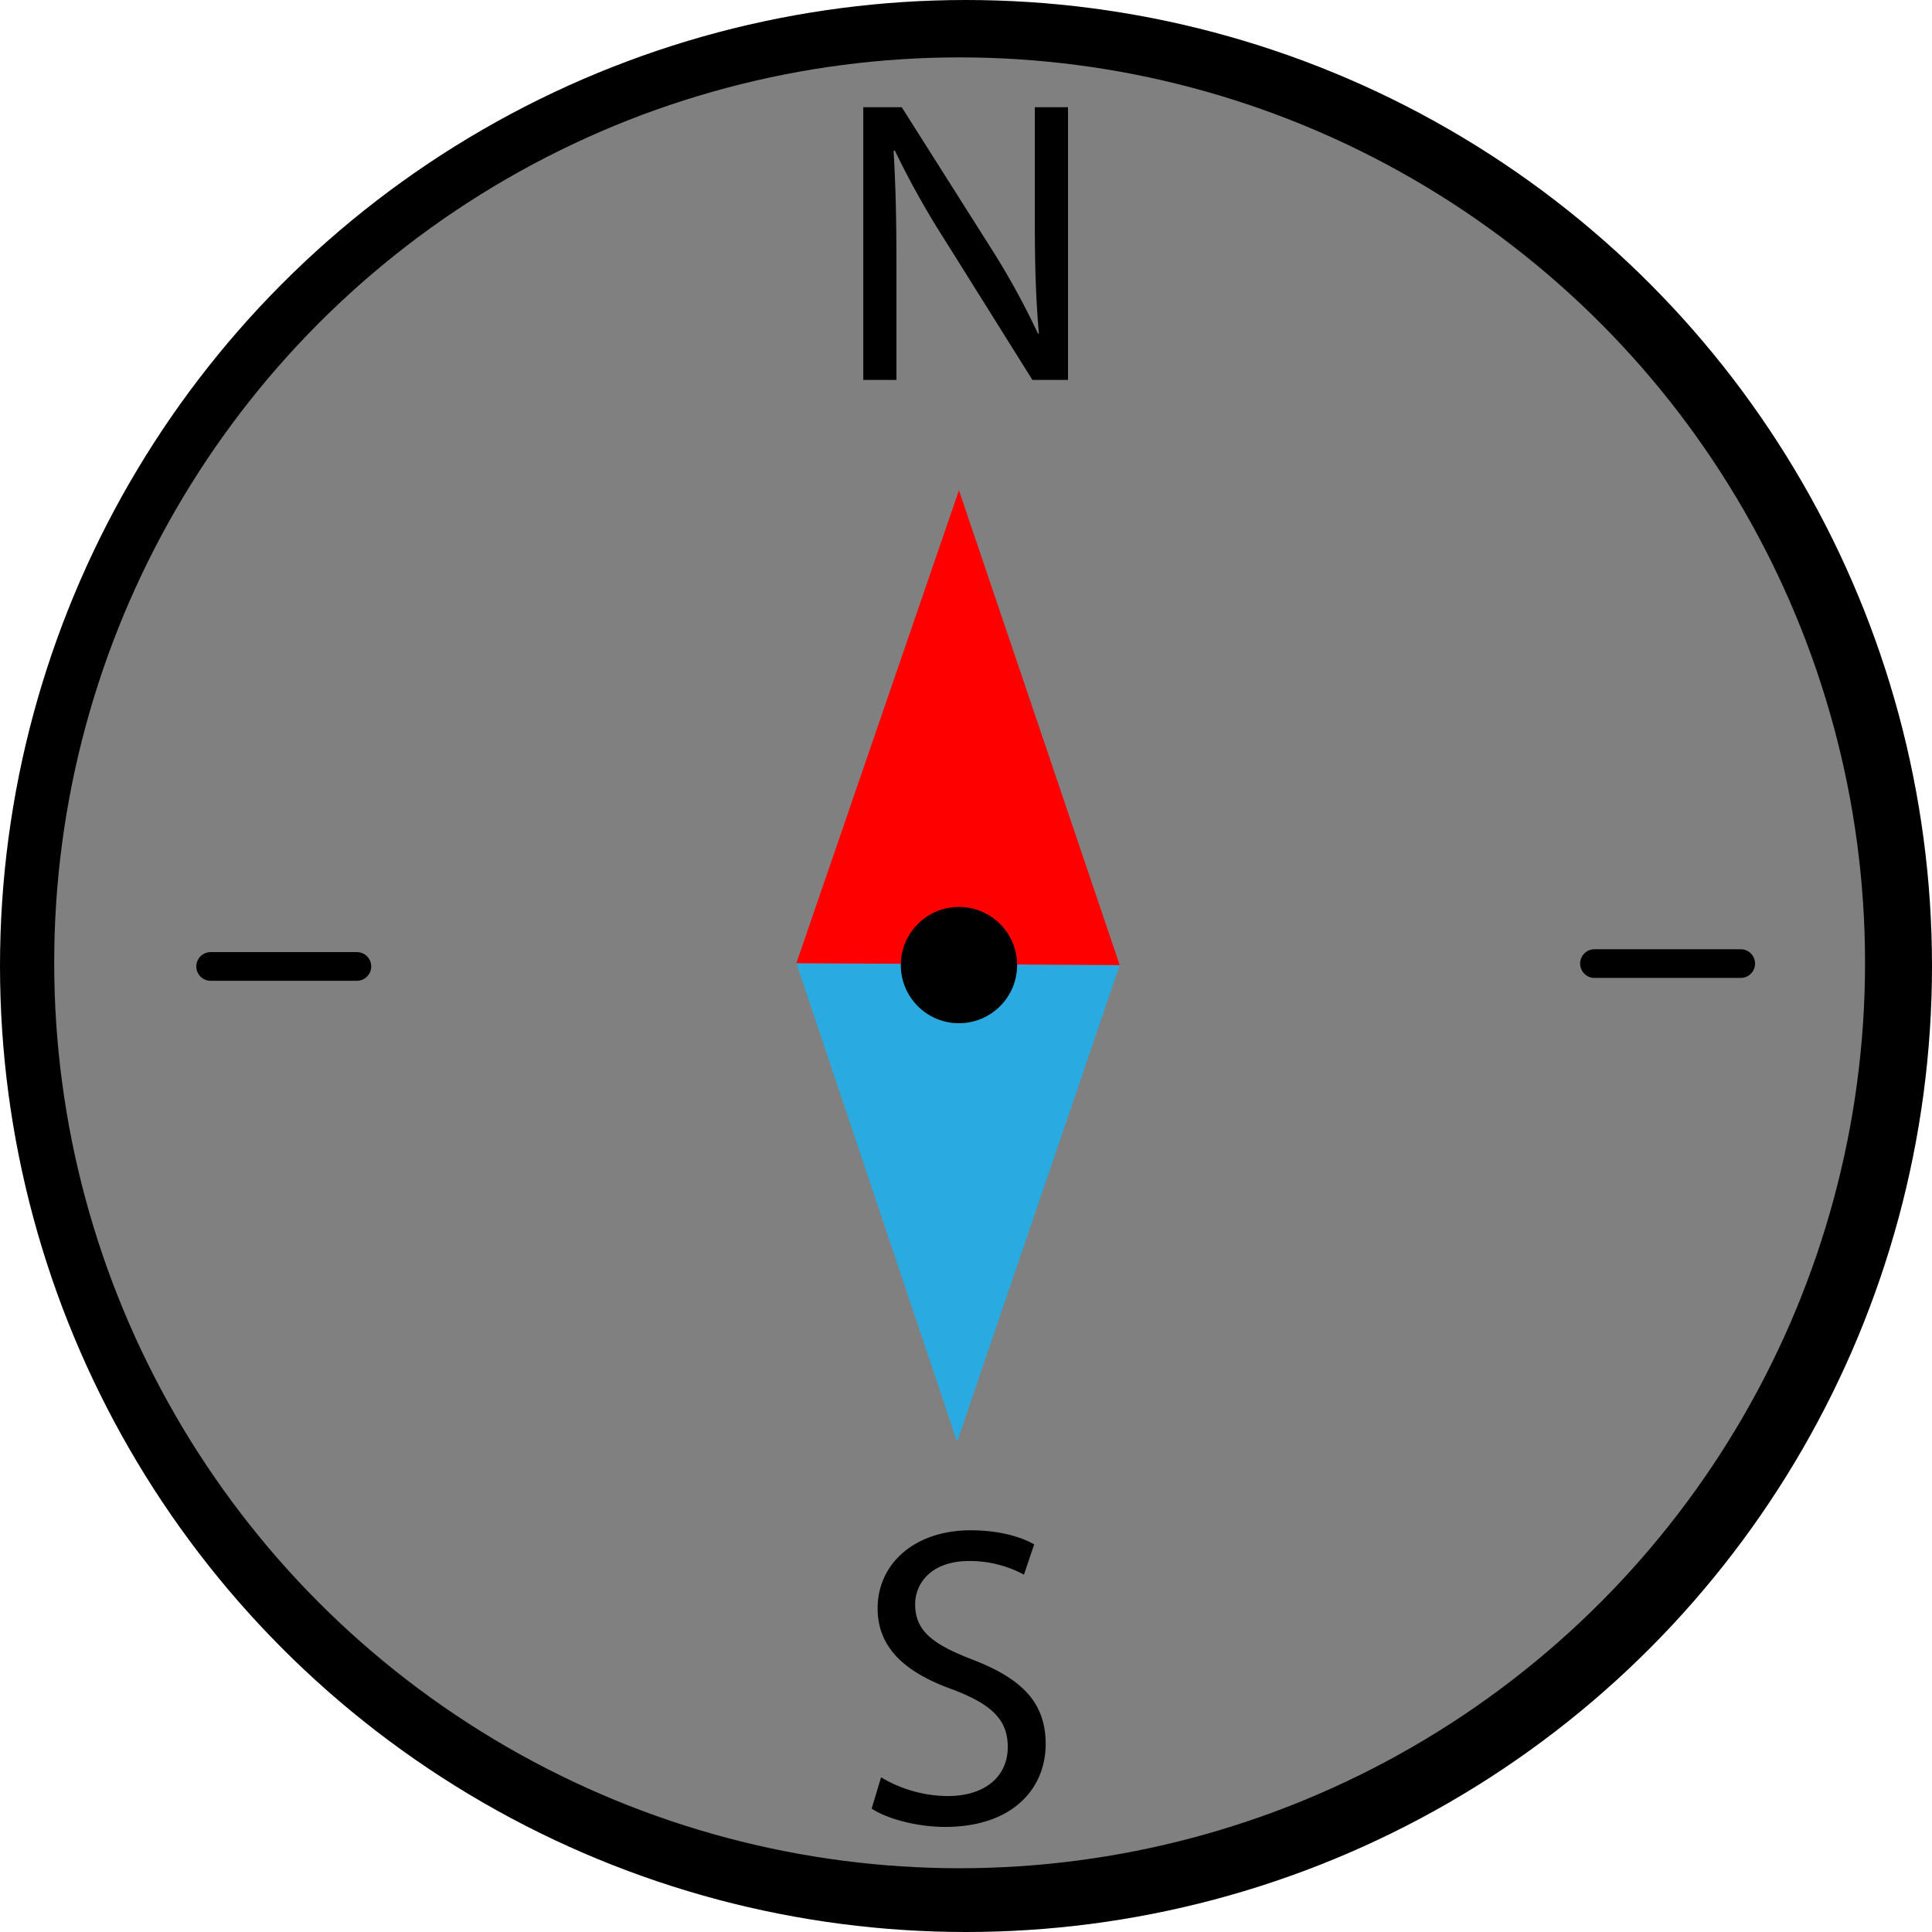
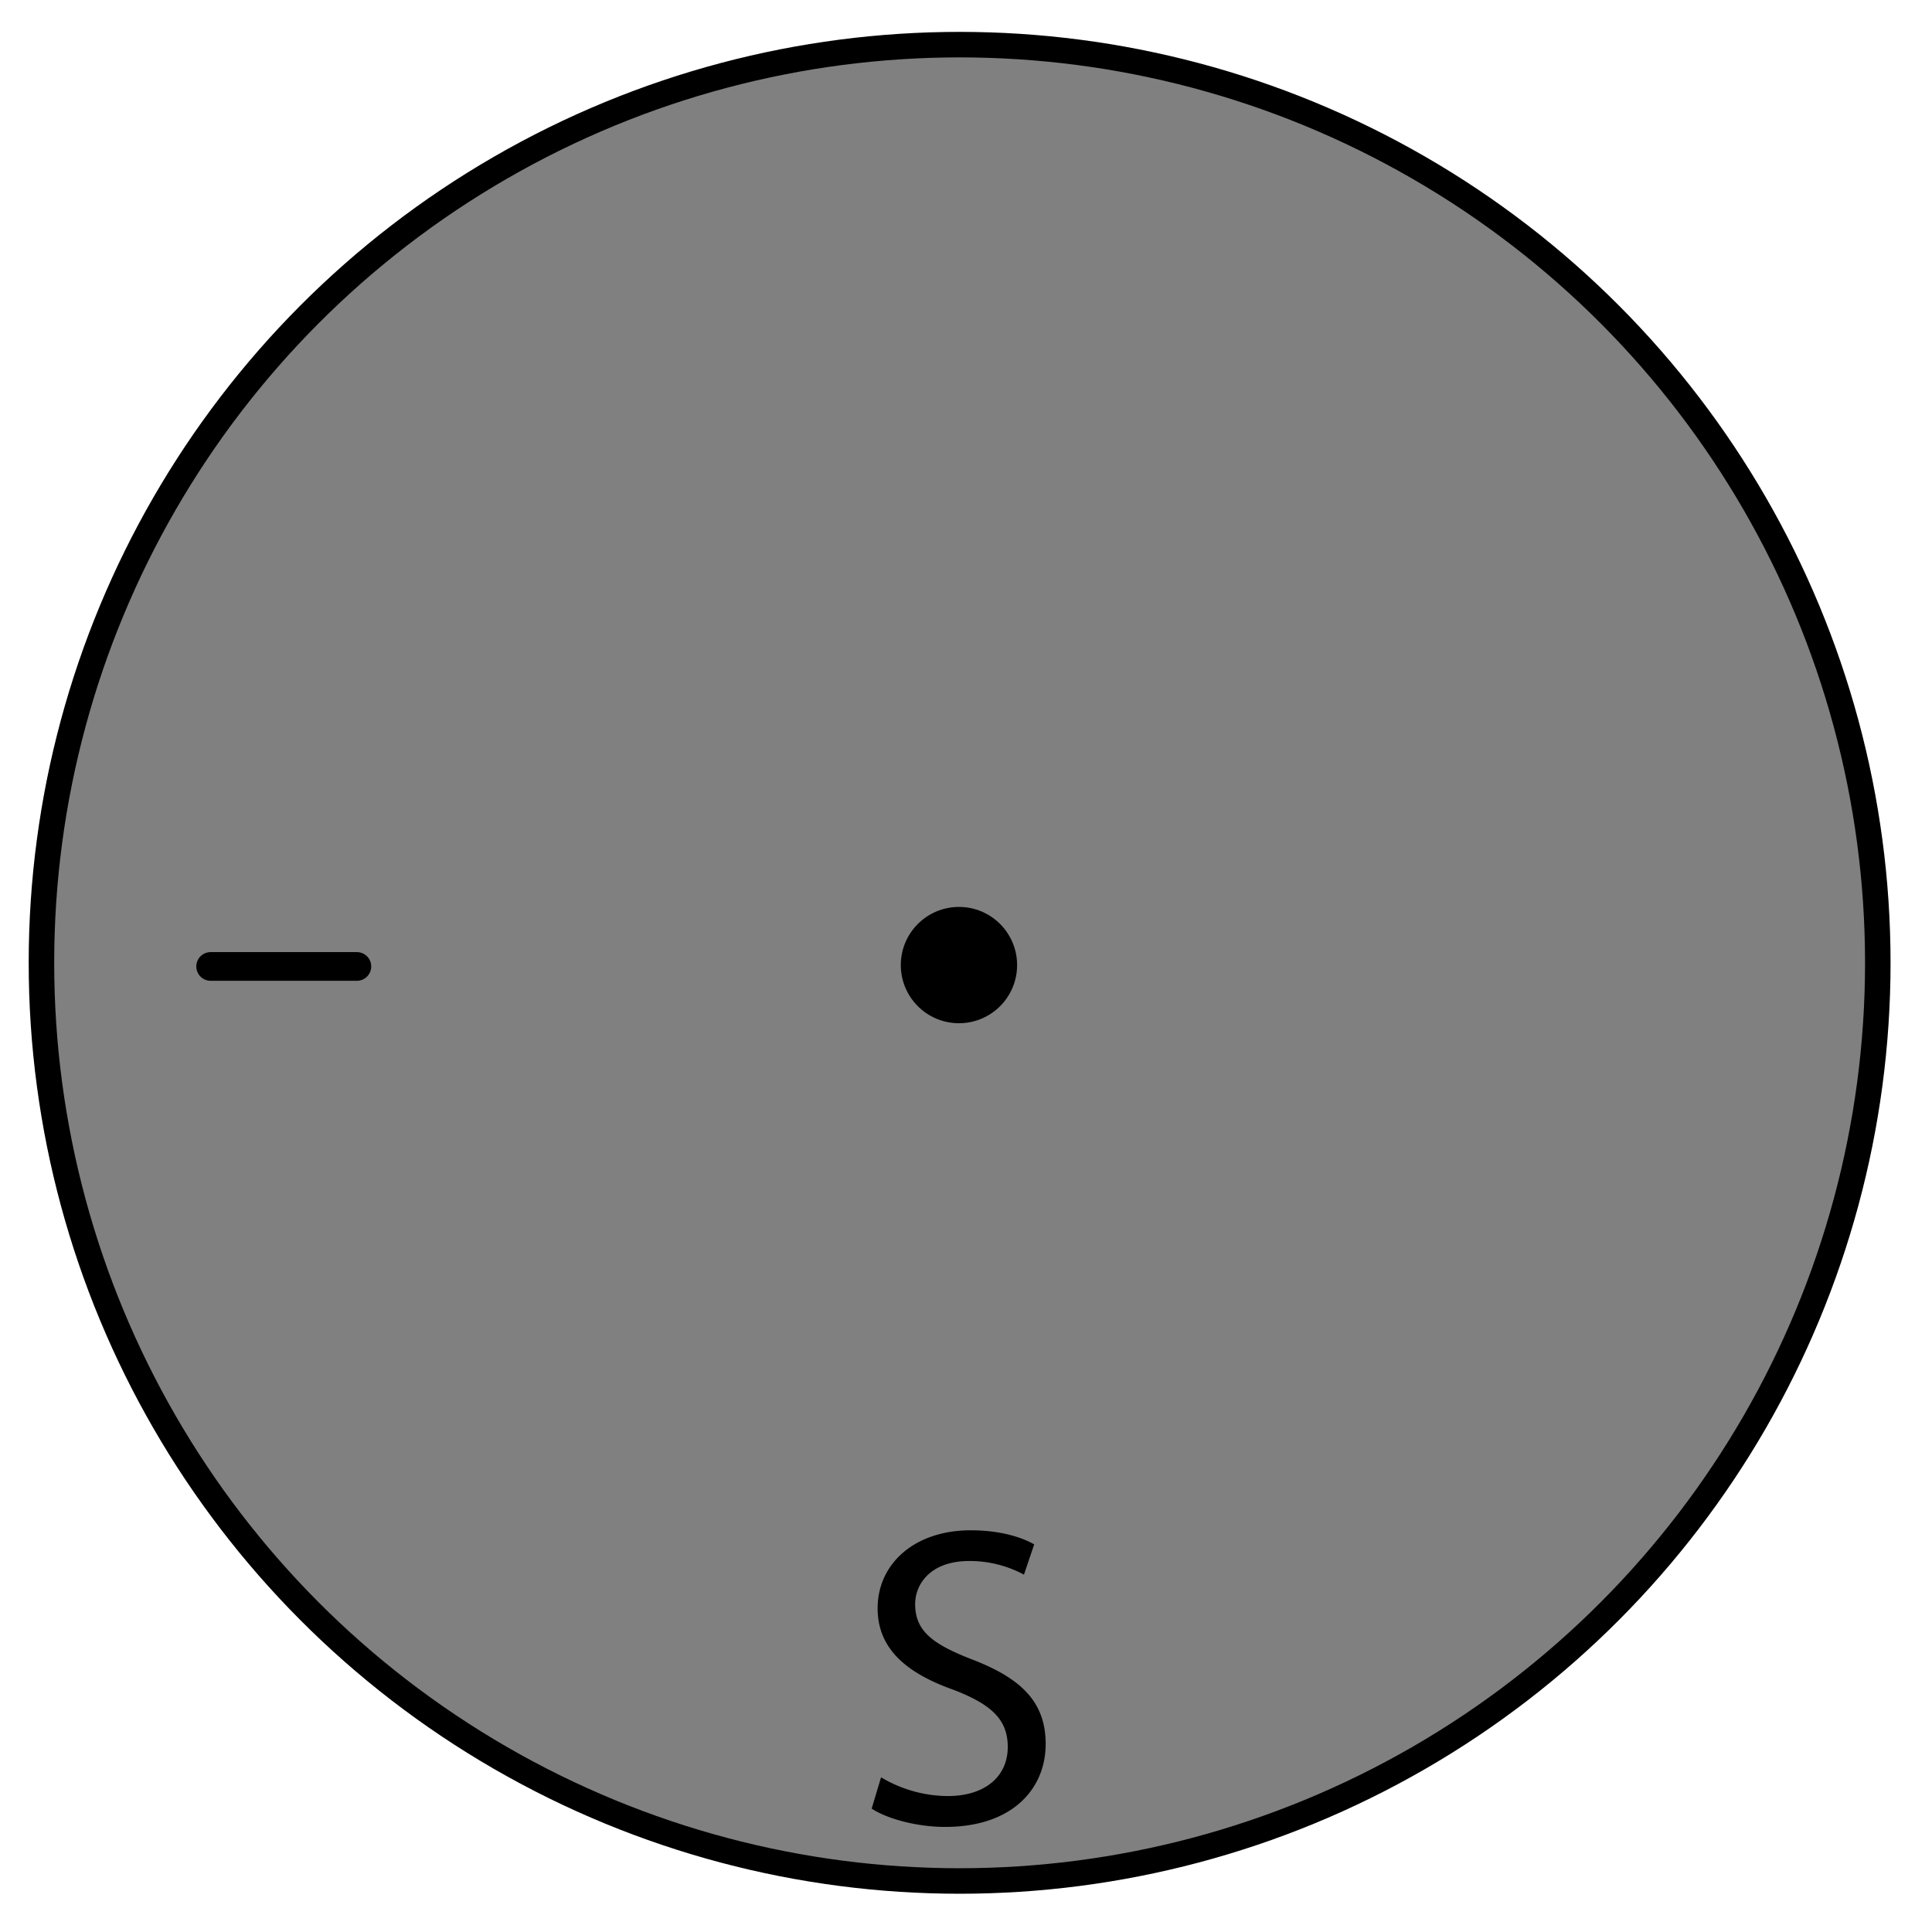
<svg xmlns="http://www.w3.org/2000/svg" viewBox="0 0 606 606">
  <defs>
    <style>.a,.b,.e{stroke:#000;stroke-miterlimit:10;}.a,.b{stroke-width:8px;}.b{fill:gray;}.c{fill:#29abe2;}.d{fill:red;}.e{fill:none;stroke-linecap:round;stroke-width:9px;}</style>
  </defs>
  <title>compass icon</title>
-   <circle class="a" cx="303" cy="303" r="299" />
  <circle class="b" cx="301" cy="302" r="288" />
-   <polygon class="c" points="249.79 302.12 351.21 302.71 300.21 452.21 249.79 302.12" />
-   <polygon class="d" points="300.79 153.79 351.21 302.71 249.79 302.12 300.79 153.79" />
  <circle cx="300.79" cy="302.71" r="18.24" />
-   <path d="M929.78,342.17V256.63h12.06l27.41,43.28a241.47,241.47,0,0,1,15.36,27.8l.25-.13c-1-11.42-1.27-21.83-1.27-35.16V256.63H994v85.54H982.83l-27.16-43.4a271.14,271.14,0,0,1-16-28.56l-.38.13c.63,10.79.89,21.07.89,35.28v36.55Z" transform="translate(-659 -223)" />
  <path d="M935.36,780.48a41.28,41.28,0,0,0,20.87,5.88c11.91,0,18.87-6.28,18.87-15.38,0-8.43-4.82-13.25-17-17.94-14.72-5.22-23.82-12.84-23.82-25.56,0-14.05,11.64-24.48,29.17-24.48,9.23,0,15.92,2.14,19.94,4.41l-3.21,9.5a36,36,0,0,0-17.13-4.28c-12.31,0-17,7.36-17,13.52,0,8.43,5.49,12.58,17.94,17.39,15.25,5.89,23,13.25,23,26.5,0,13.92-10.3,26-31.58,26-8.7,0-18.2-2.54-23-5.75Z" transform="translate(-659 -223)" />
  <line class="e" x1="66.07" y1="303.14" x2="111.94" y2="303.14" />
-   <line class="e" x1="500.13" y1="302.24" x2="546" y2="302.24" />
</svg>